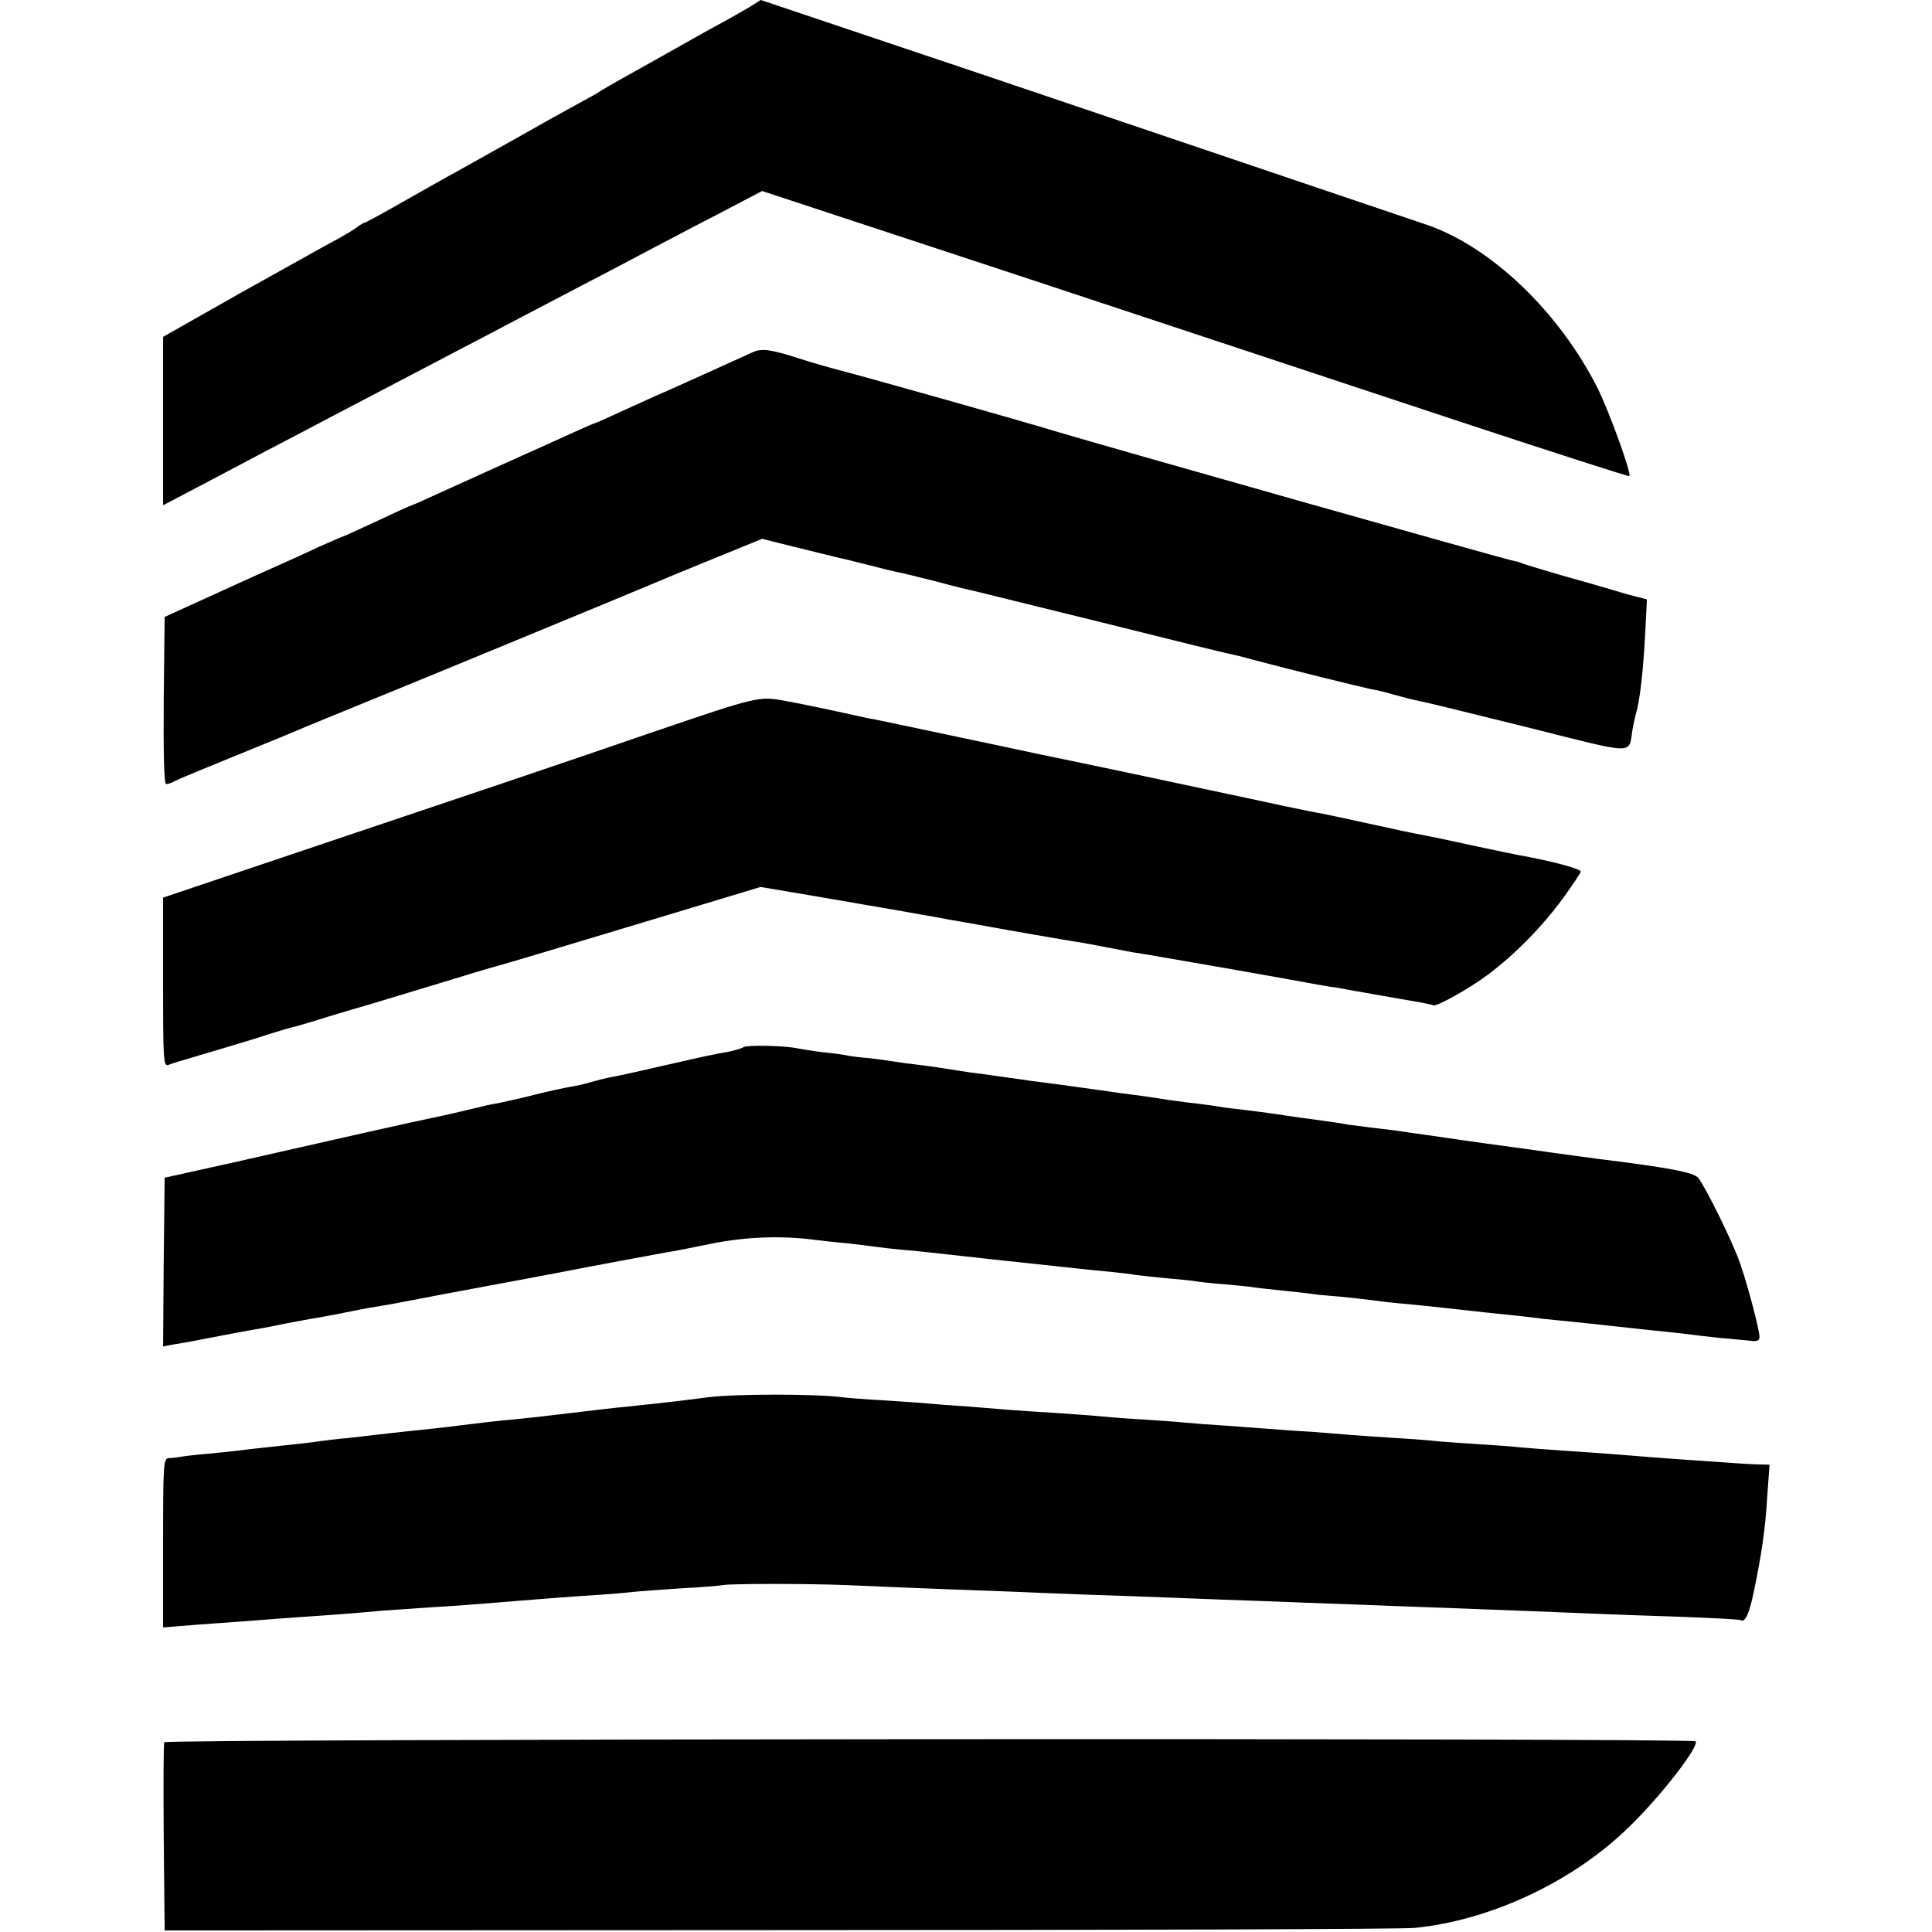
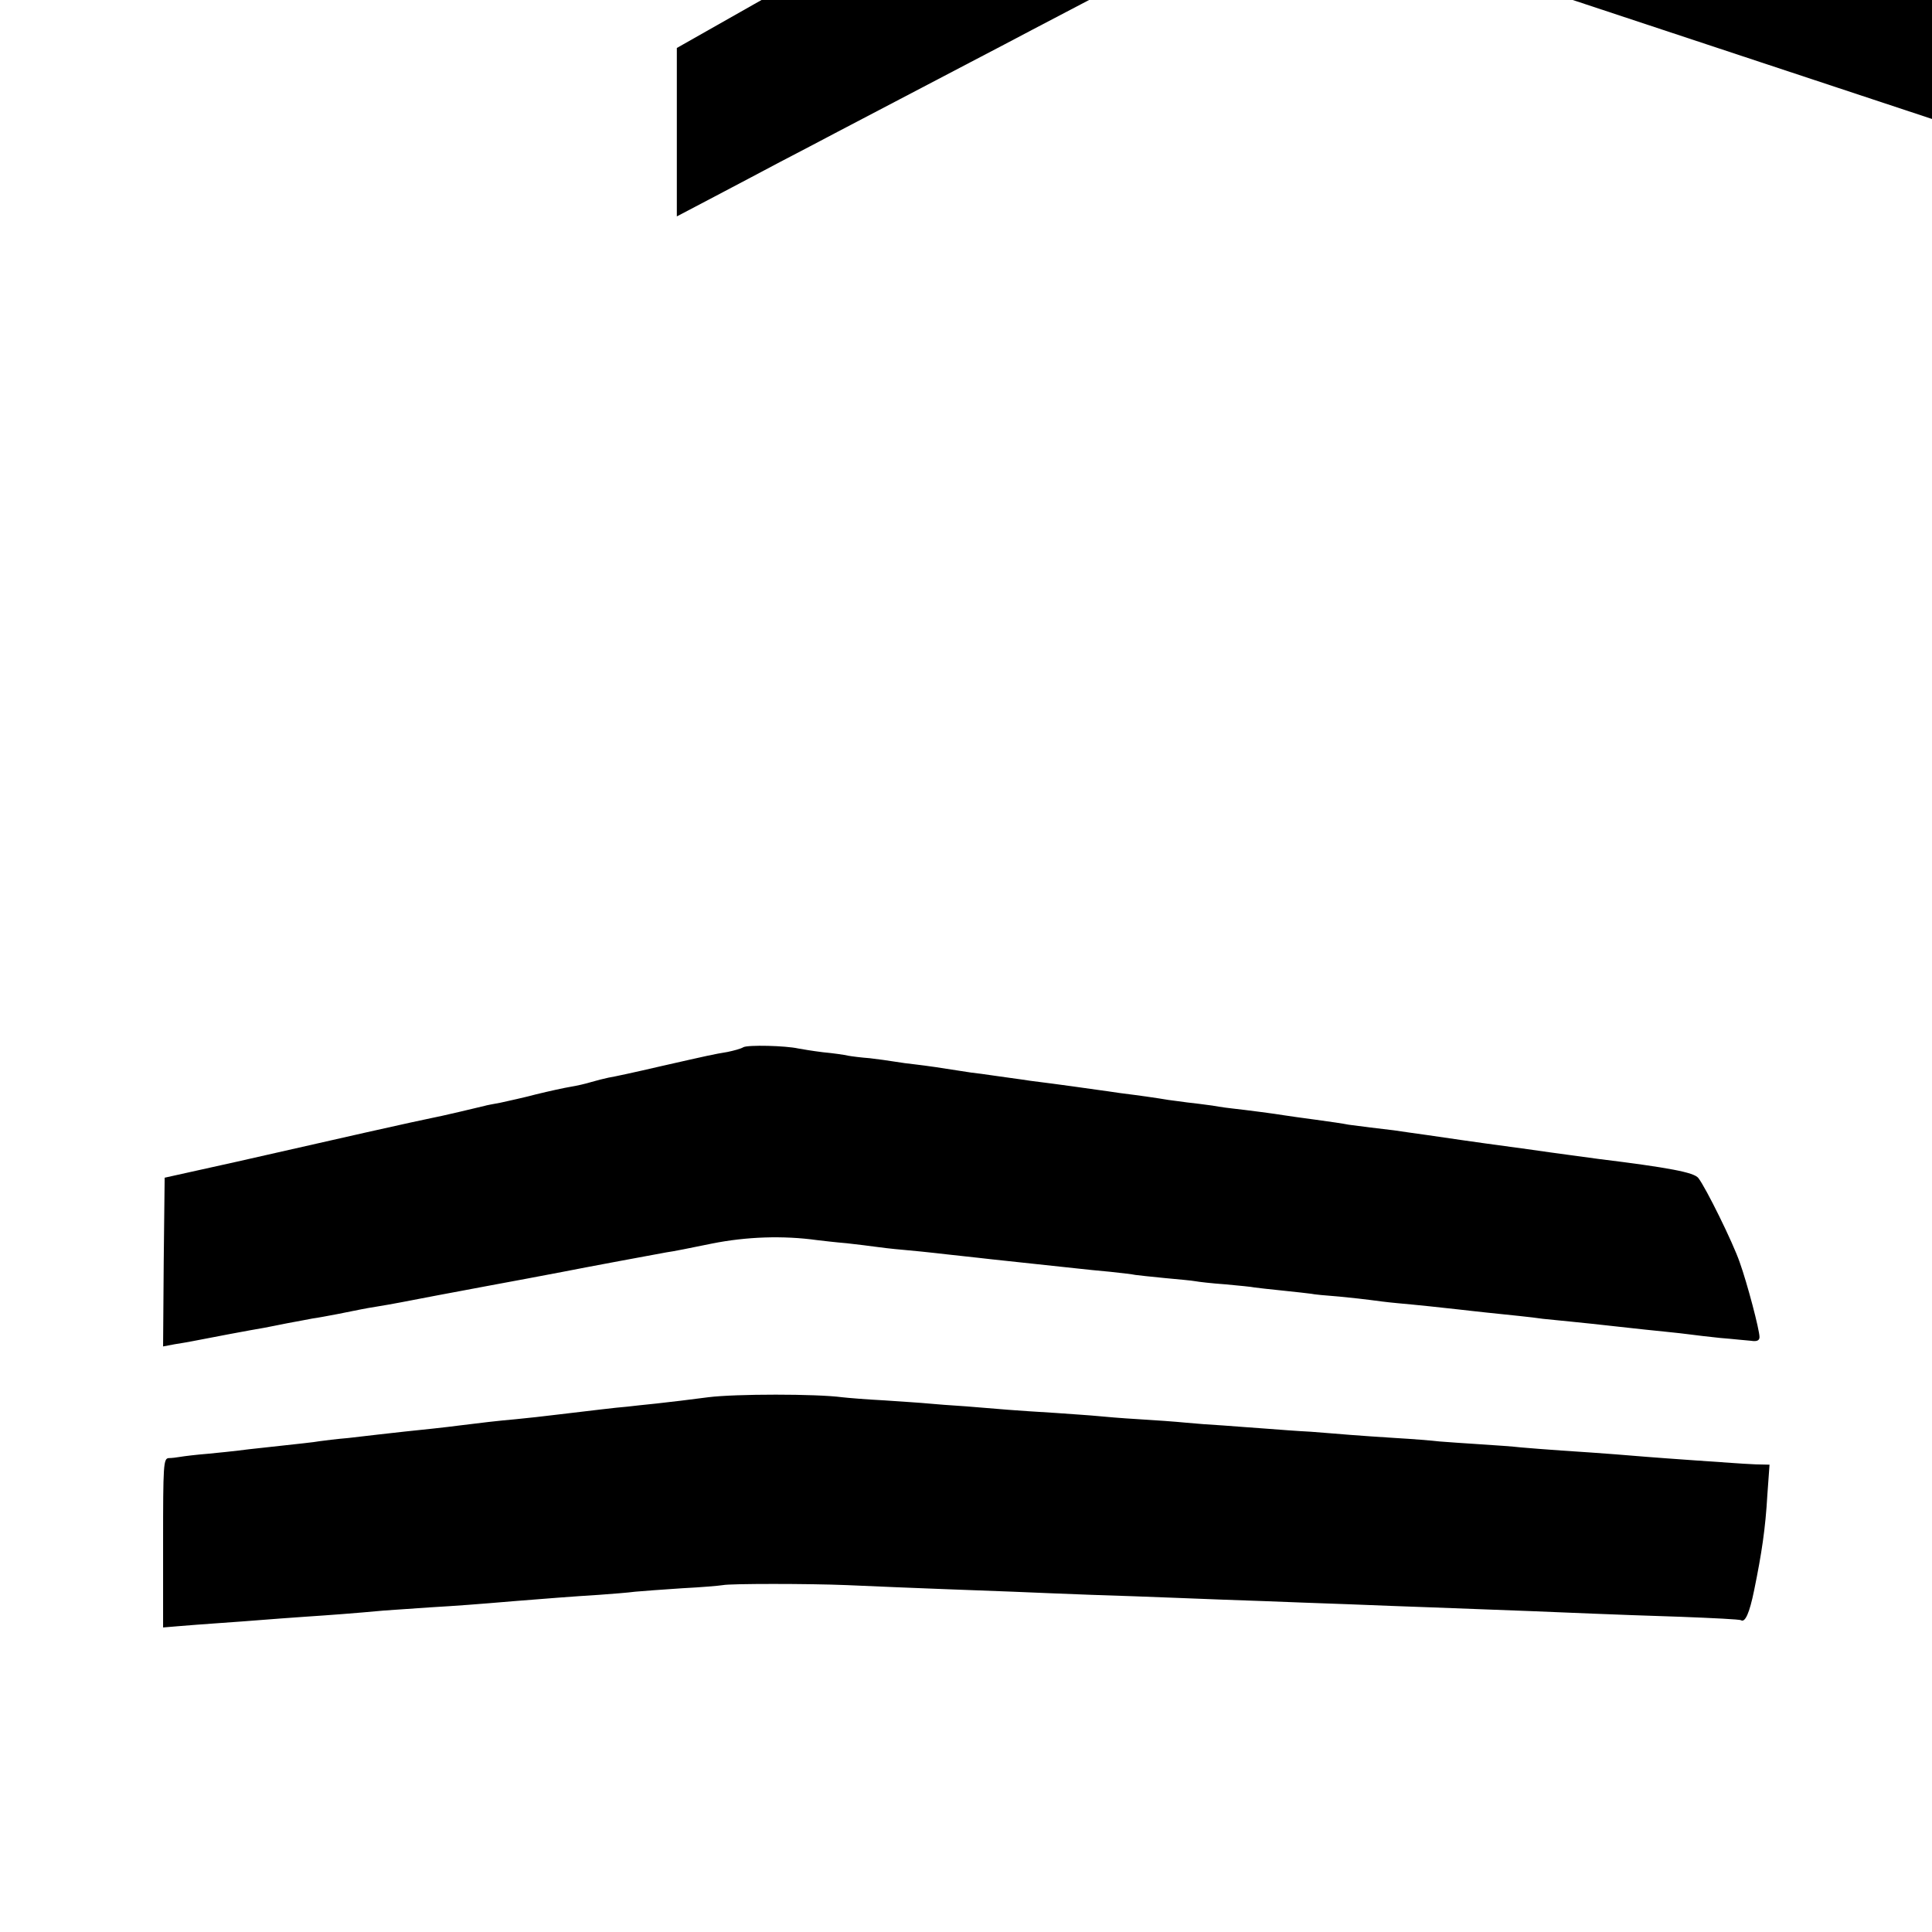
<svg xmlns="http://www.w3.org/2000/svg" version="1.0" width="616pt" height="616pt" viewBox="0 0 616 616" preserveAspectRatio="xMidYMid meet">
  <g transform="translate(0,616) scale(0.1,-0.1)" fill="#000000" stroke="none">
-     <path d="M2405 6147 c-11 -8 -51 -30 -88 -51 -37 -20 -84 -46 -105 -58 -44 -25 -167 -94 -237 -133 -27 -15 -54 -31 -60 -35 -5 -4 -35 -21 -65 -37 -30 -16 -127 -70 -215 -120 -88 -49 -185 -104 -215 -120 -30 -17 -99 -56 -154 -87 -54 -31 -101 -56 -103 -56 -3 0 -17 -8 -31 -19 -15 -10 -47 -29 -72 -42 -25 -13 -156 -87 -293 -163 l-247 -140 0 -268 0 -269 118 62 c64 34 160 84 212 112 52 27 136 71 185 97 168 88 300 157 420 220 66 34 156 82 200 105 44 23 139 73 210 110 72 37 162 85 200 105 39 20 136 72 218 114 l147 77 853 -281 c468 -155 1090 -361 1380 -457 291 -96 530 -173 532 -171 8 7 -65 208 -101 280 -123 244 -340 451 -544 521 -225 76 -1363 461 -1410 477 -30 10 -203 68 -384 129 -181 61 -330 111 -330 111 -1 0 -10 -6 -21 -13z" />
-     <path d="M2400 5037 c-128 -58 -198 -90 -270 -122 -47 -20 -118 -53 -158 -71 -41 -19 -75 -34 -77 -34 -2 0 -32 -13 -67 -29 -35 -16 -130 -59 -213 -96 -82 -37 -183 -83 -223 -101 -41 -19 -75 -34 -77 -34 -2 0 -51 -22 -110 -50 -59 -27 -108 -50 -110 -50 -2 0 -36 -15 -77 -33 -40 -19 -97 -45 -127 -58 -30 -13 -124 -56 -210 -95 l-156 -71 -3 -266 c-1 -178 1 -267 8 -267 6 0 18 4 28 10 9 5 96 41 192 80 96 39 184 75 195 80 20 9 145 60 255 105 92 37 811 334 870 359 30 13 124 52 208 86 l152 62 108 -27 c59 -15 116 -28 126 -31 10 -2 53 -12 95 -23 42 -11 87 -22 101 -25 14 -2 70 -16 125 -30 55 -15 109 -28 120 -30 11 -3 196 -48 410 -101 215 -54 398 -99 407 -100 9 -2 43 -10 75 -19 112 -30 348 -88 373 -93 14 -2 48 -10 75 -18 28 -8 64 -17 80 -20 17 -3 172 -41 345 -84 351 -88 322 -88 335 -8 3 18 8 39 10 47 14 47 24 137 31 267 l5 102 -43 11 c-24 6 -56 16 -73 21 -16 5 -86 25 -154 44 -68 20 -126 37 -130 40 -4 2 -19 6 -34 9 -26 5 -1296 364 -1452 411 -101 31 -597 171 -690 195 -38 10 -97 27 -130 38 -87 28 -117 32 -145 19z" />
-     <path d="M2085 3827 c-287 -99 -528 -180 -1387 -469 l-178 -60 0 -270 c0 -253 1 -270 18 -263 9 4 53 17 97 30 44 13 125 37 180 54 55 18 108 34 118 36 10 2 62 17 115 34 53 16 113 34 132 39 19 6 112 34 205 62 94 29 184 56 200 60 34 9 207 61 585 175 l255 77 160 -27 c88 -15 169 -29 180 -31 11 -2 61 -10 110 -19 50 -9 115 -20 145 -26 30 -5 64 -11 75 -13 41 -8 331 -59 351 -61 11 -2 45 -8 75 -14 30 -6 70 -13 89 -17 19 -3 58 -9 85 -14 141 -24 356 -62 400 -70 70 -13 105 -19 145 -26 19 -2 46 -7 60 -10 51 -9 67 -12 165 -29 55 -9 102 -18 104 -20 7 -8 118 54 176 98 86 65 170 150 237 241 32 44 58 83 58 87 0 9 -93 34 -200 53 -14 3 -70 14 -125 26 -125 27 -134 29 -165 35 -58 11 -81 16 -190 40 -63 14 -126 27 -140 30 -14 2 -99 19 -190 39 -332 71 -559 119 -715 151 -88 19 -236 50 -330 70 -93 20 -181 38 -195 41 -14 2 -56 11 -95 20 -73 16 -156 33 -190 39 -85 16 -88 15 -420 -98z" />
+     <path d="M2405 6147 l-247 -140 0 -268 0 -269 118 62 c64 34 160 84 212 112 52 27 136 71 185 97 168 88 300 157 420 220 66 34 156 82 200 105 44 23 139 73 210 110 72 37 162 85 200 105 39 20 136 72 218 114 l147 77 853 -281 c468 -155 1090 -361 1380 -457 291 -96 530 -173 532 -171 8 7 -65 208 -101 280 -123 244 -340 451 -544 521 -225 76 -1363 461 -1410 477 -30 10 -203 68 -384 129 -181 61 -330 111 -330 111 -1 0 -10 -6 -21 -13z" />
    <path d="M2370 2821 c-8 -5 -31 -11 -50 -15 -48 -8 -56 -10 -215 -46 -77 -18 -151 -34 -165 -36 -14 -3 -38 -9 -55 -14 -16 -5 -46 -12 -65 -15 -19 -3 -69 -14 -110 -24 -41 -11 -93 -22 -115 -27 -22 -4 -44 -8 -50 -10 -5 -1 -41 -10 -80 -19 -38 -9 -79 -18 -90 -20 -11 -2 -103 -22 -205 -45 -102 -23 -288 -65 -415 -94 l-230 -51 -3 -269 -2 -269 37 7 c21 3 47 8 58 10 34 7 199 38 225 42 14 3 48 9 76 15 28 5 64 12 80 15 16 2 52 9 79 14 70 14 88 18 126 24 56 9 89 16 194 36 55 10 127 24 160 30 60 11 183 34 240 45 65 13 302 57 330 62 17 2 82 15 145 28 110 22 227 26 335 11 17 -2 59 -7 95 -10 36 -4 76 -9 90 -11 14 -2 54 -7 90 -10 36 -3 81 -8 100 -10 19 -2 60 -7 90 -10 30 -3 71 -8 90 -10 19 -2 82 -9 140 -15 58 -6 121 -13 140 -15 19 -2 64 -7 100 -10 36 -4 72 -8 80 -10 8 -1 51 -6 94 -10 43 -4 87 -8 97 -10 10 -2 53 -7 96 -10 43 -4 85 -8 93 -10 8 -1 49 -6 90 -10 41 -4 82 -9 90 -10 8 -2 49 -6 90 -9 41 -4 86 -9 100 -11 14 -2 52 -7 85 -10 67 -6 142 -14 195 -20 19 -2 60 -7 90 -10 76 -8 139 -14 180 -20 19 -2 60 -6 90 -9 30 -3 98 -10 150 -16 52 -6 120 -13 150 -16 30 -3 66 -7 80 -9 14 -2 57 -7 95 -11 39 -3 82 -8 98 -9 19 -3 27 1 27 12 0 23 -39 171 -63 238 -22 64 -108 238 -132 269 -14 18 -93 33 -320 61 -27 4 -129 17 -225 31 -96 13 -191 26 -210 29 -19 3 -69 10 -110 16 -41 6 -88 12 -105 15 -16 2 -50 6 -75 9 -25 3 -56 7 -70 9 -14 3 -61 10 -106 16 -44 6 -89 12 -100 14 -22 4 -130 18 -159 21 -11 1 -42 5 -70 10 -27 4 -63 8 -80 10 -16 2 -43 6 -60 8 -35 6 -91 14 -155 22 -25 4 -56 8 -70 10 -21 3 -119 17 -215 29 -11 2 -42 6 -70 10 -27 4 -66 9 -85 12 -19 2 -48 6 -65 9 -62 10 -111 17 -145 21 -19 2 -50 6 -67 9 -18 3 -54 8 -80 11 -27 2 -58 6 -69 8 -12 3 -48 8 -80 11 -33 4 -68 10 -79 12 -40 9 -160 12 -175 4z" />
    <path d="M2258 1705 c-53 -7 -127 -16 -165 -20 -37 -4 -79 -8 -93 -10 -14 -1 -52 -5 -85 -9 -33 -4 -94 -11 -135 -16 -41 -5 -102 -12 -135 -15 -58 -5 -116 -12 -180 -20 -16 -2 -55 -7 -85 -10 -58 -6 -124 -13 -175 -19 -16 -2 -59 -7 -95 -11 -36 -3 -76 -8 -90 -10 -23 -4 -55 -7 -182 -21 -29 -3 -64 -7 -78 -9 -14 -2 -56 -6 -95 -10 -38 -3 -79 -8 -90 -10 -11 -2 -28 -4 -37 -4 -17 -1 -18 -21 -18 -271 l0 -269 48 4 c26 2 85 7 132 10 47 3 108 8 135 10 28 2 88 7 135 10 90 6 157 11 255 20 33 2 98 7 145 10 86 5 152 10 270 20 100 8 188 15 270 20 41 3 93 7 115 10 22 2 89 7 150 11 60 3 118 8 130 10 22 5 274 5 395 0 68 -3 176 -8 530 -21 63 -3 176 -7 250 -10 74 -2 200 -7 280 -10 80 -3 201 -8 270 -10 69 -3 190 -7 270 -10 80 -3 199 -8 265 -10 246 -9 423 -16 515 -20 52 -2 178 -7 279 -10 102 -4 188 -8 192 -11 13 -8 27 22 42 96 24 117 36 197 42 303 l7 97 -44 1 c-24 1 -54 3 -68 4 -14 1 -72 5 -130 9 -58 4 -125 9 -150 11 -48 4 -131 11 -270 20 -47 3 -105 8 -130 10 -25 3 -83 7 -130 10 -47 3 -105 7 -130 9 -25 3 -88 8 -140 11 -52 3 -117 8 -145 10 -27 2 -84 7 -125 10 -41 2 -106 7 -145 10 -38 3 -99 7 -135 10 -36 2 -90 6 -120 9 -30 3 -98 8 -150 11 -52 3 -111 8 -130 10 -19 2 -80 6 -135 10 -55 3 -122 8 -150 10 -27 2 -88 7 -135 11 -47 3 -101 7 -120 9 -19 2 -82 6 -140 10 -58 3 -118 8 -135 10 -83 11 -339 11 -427 0z" />
-     <path d="M524 605 c-3 -6 -3 -143 -2 -305 l3 -295 1960 1 c1078 0 1989 3 2025 7 243 24 506 148 682 320 103 99 228 261 214 275 -12 11 -4878 8 -4882 -3z" />
  </g>
</svg>